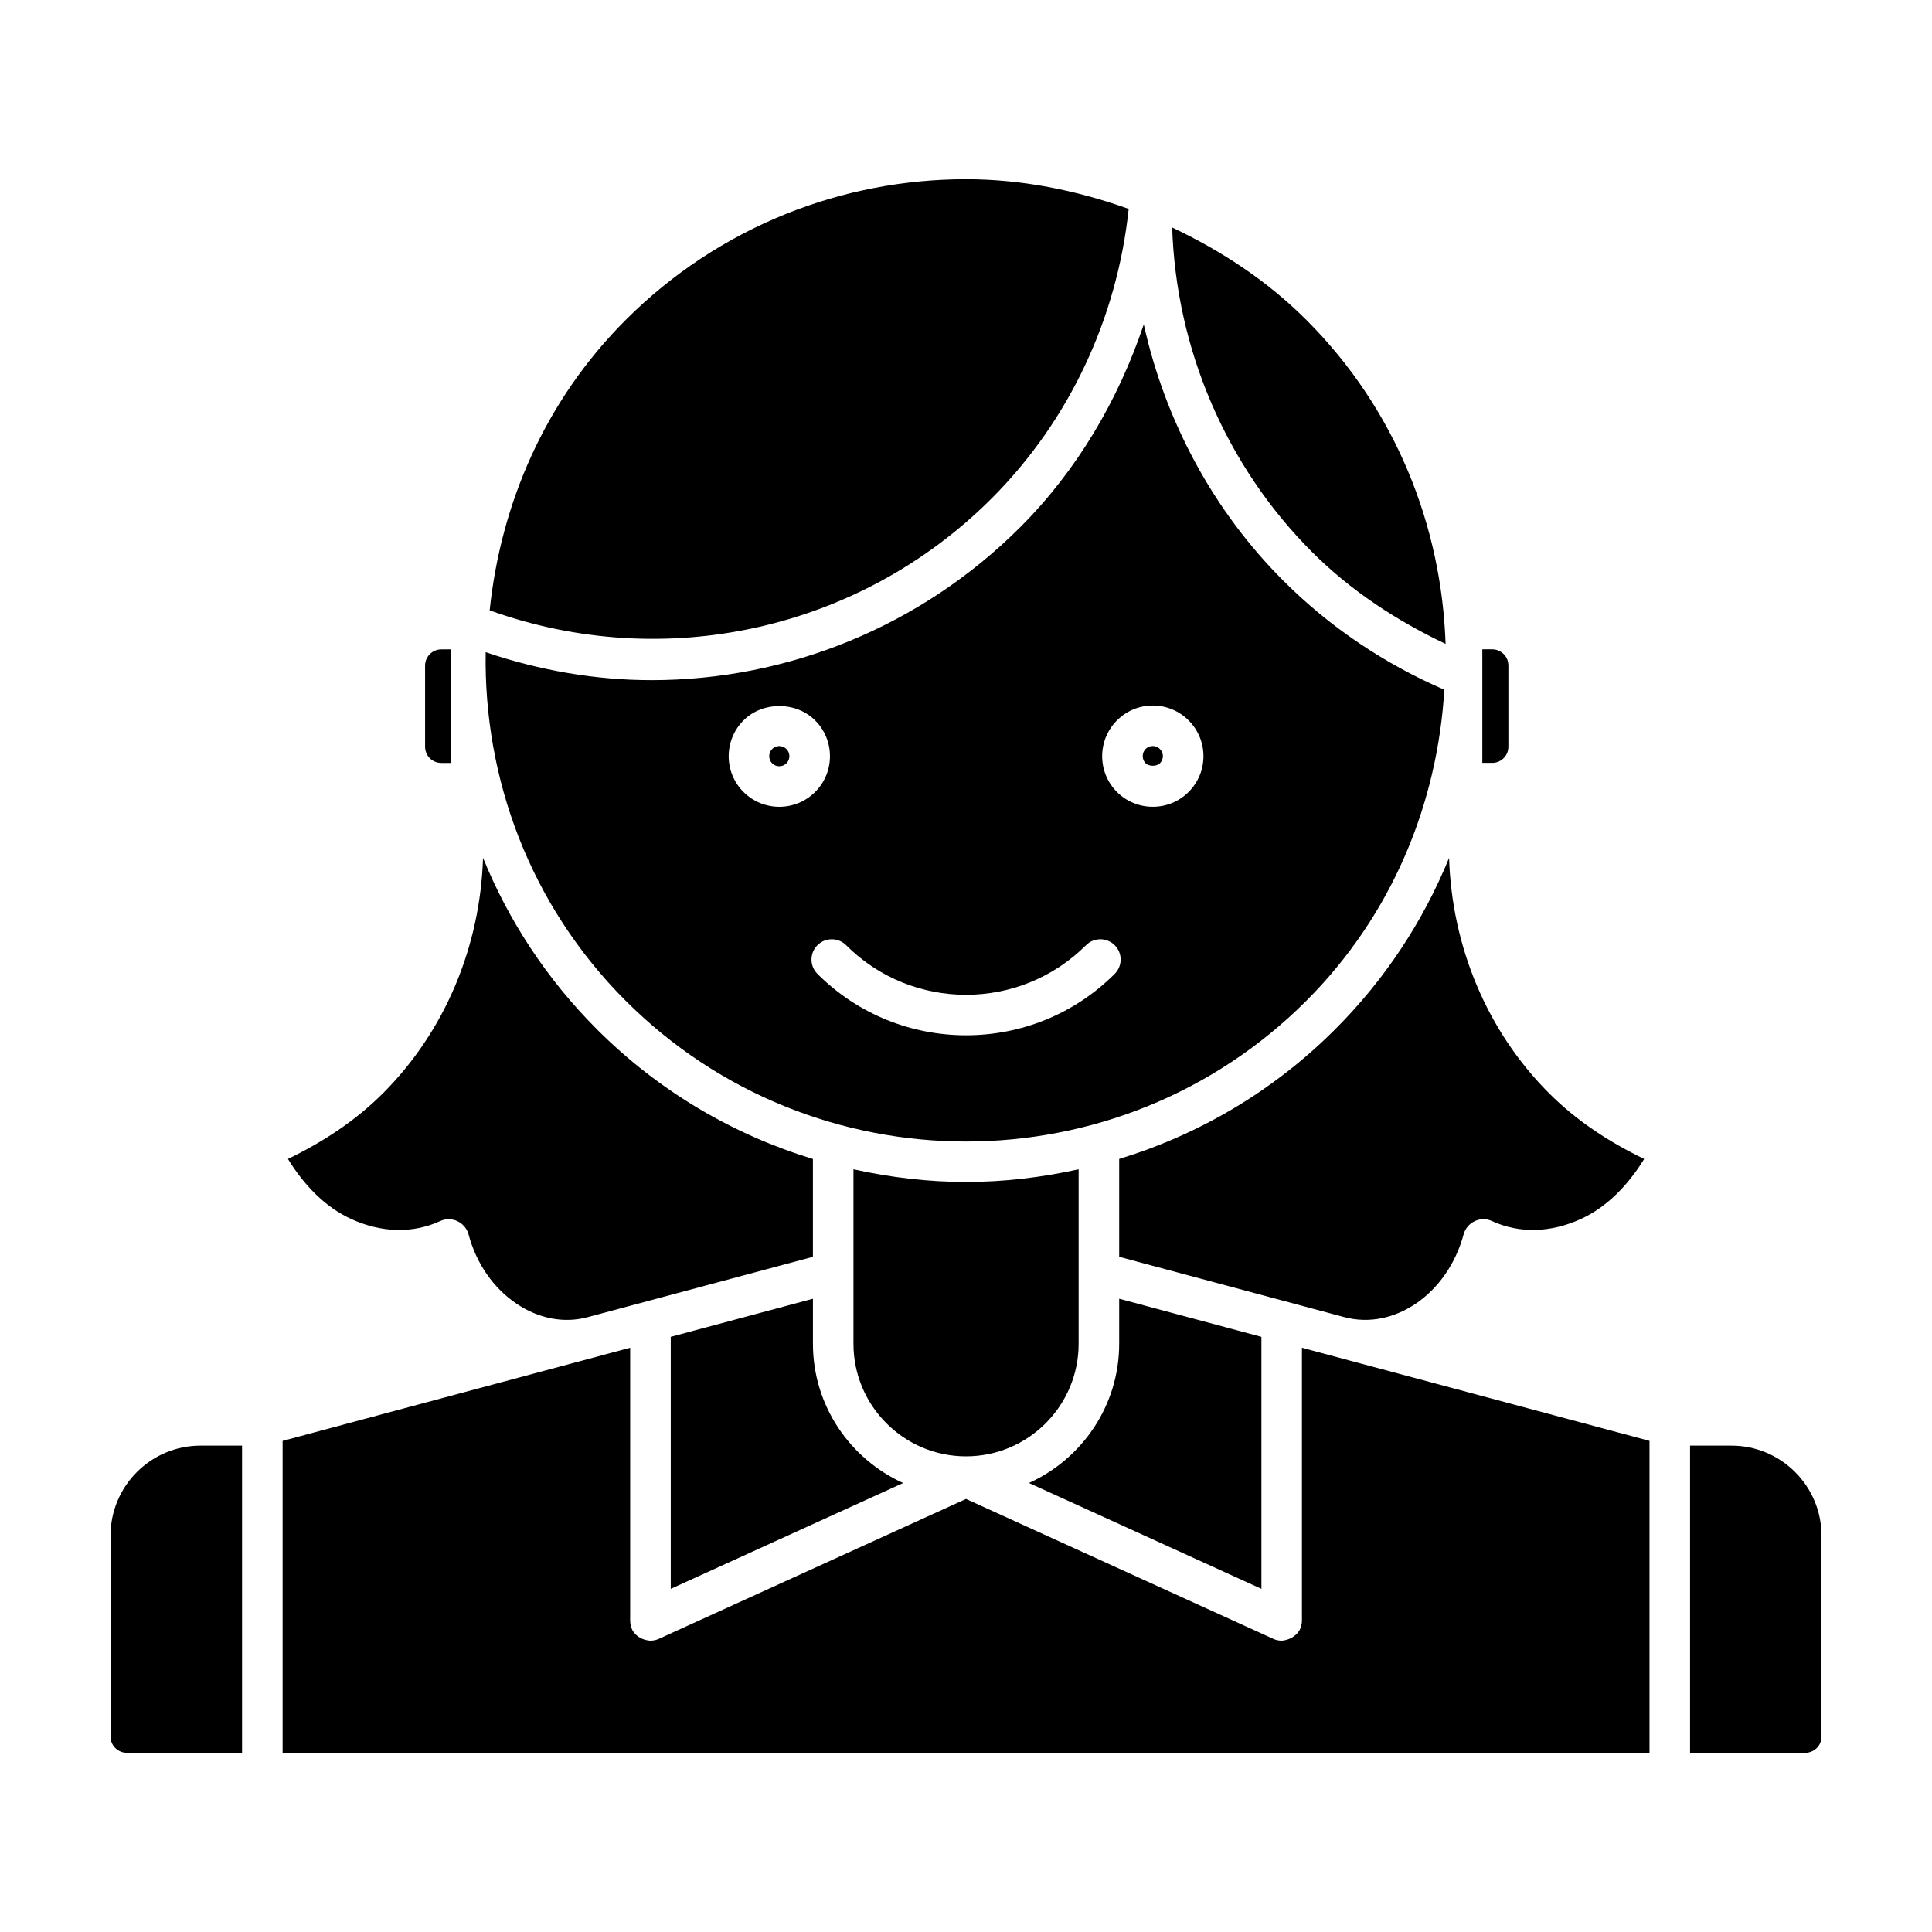
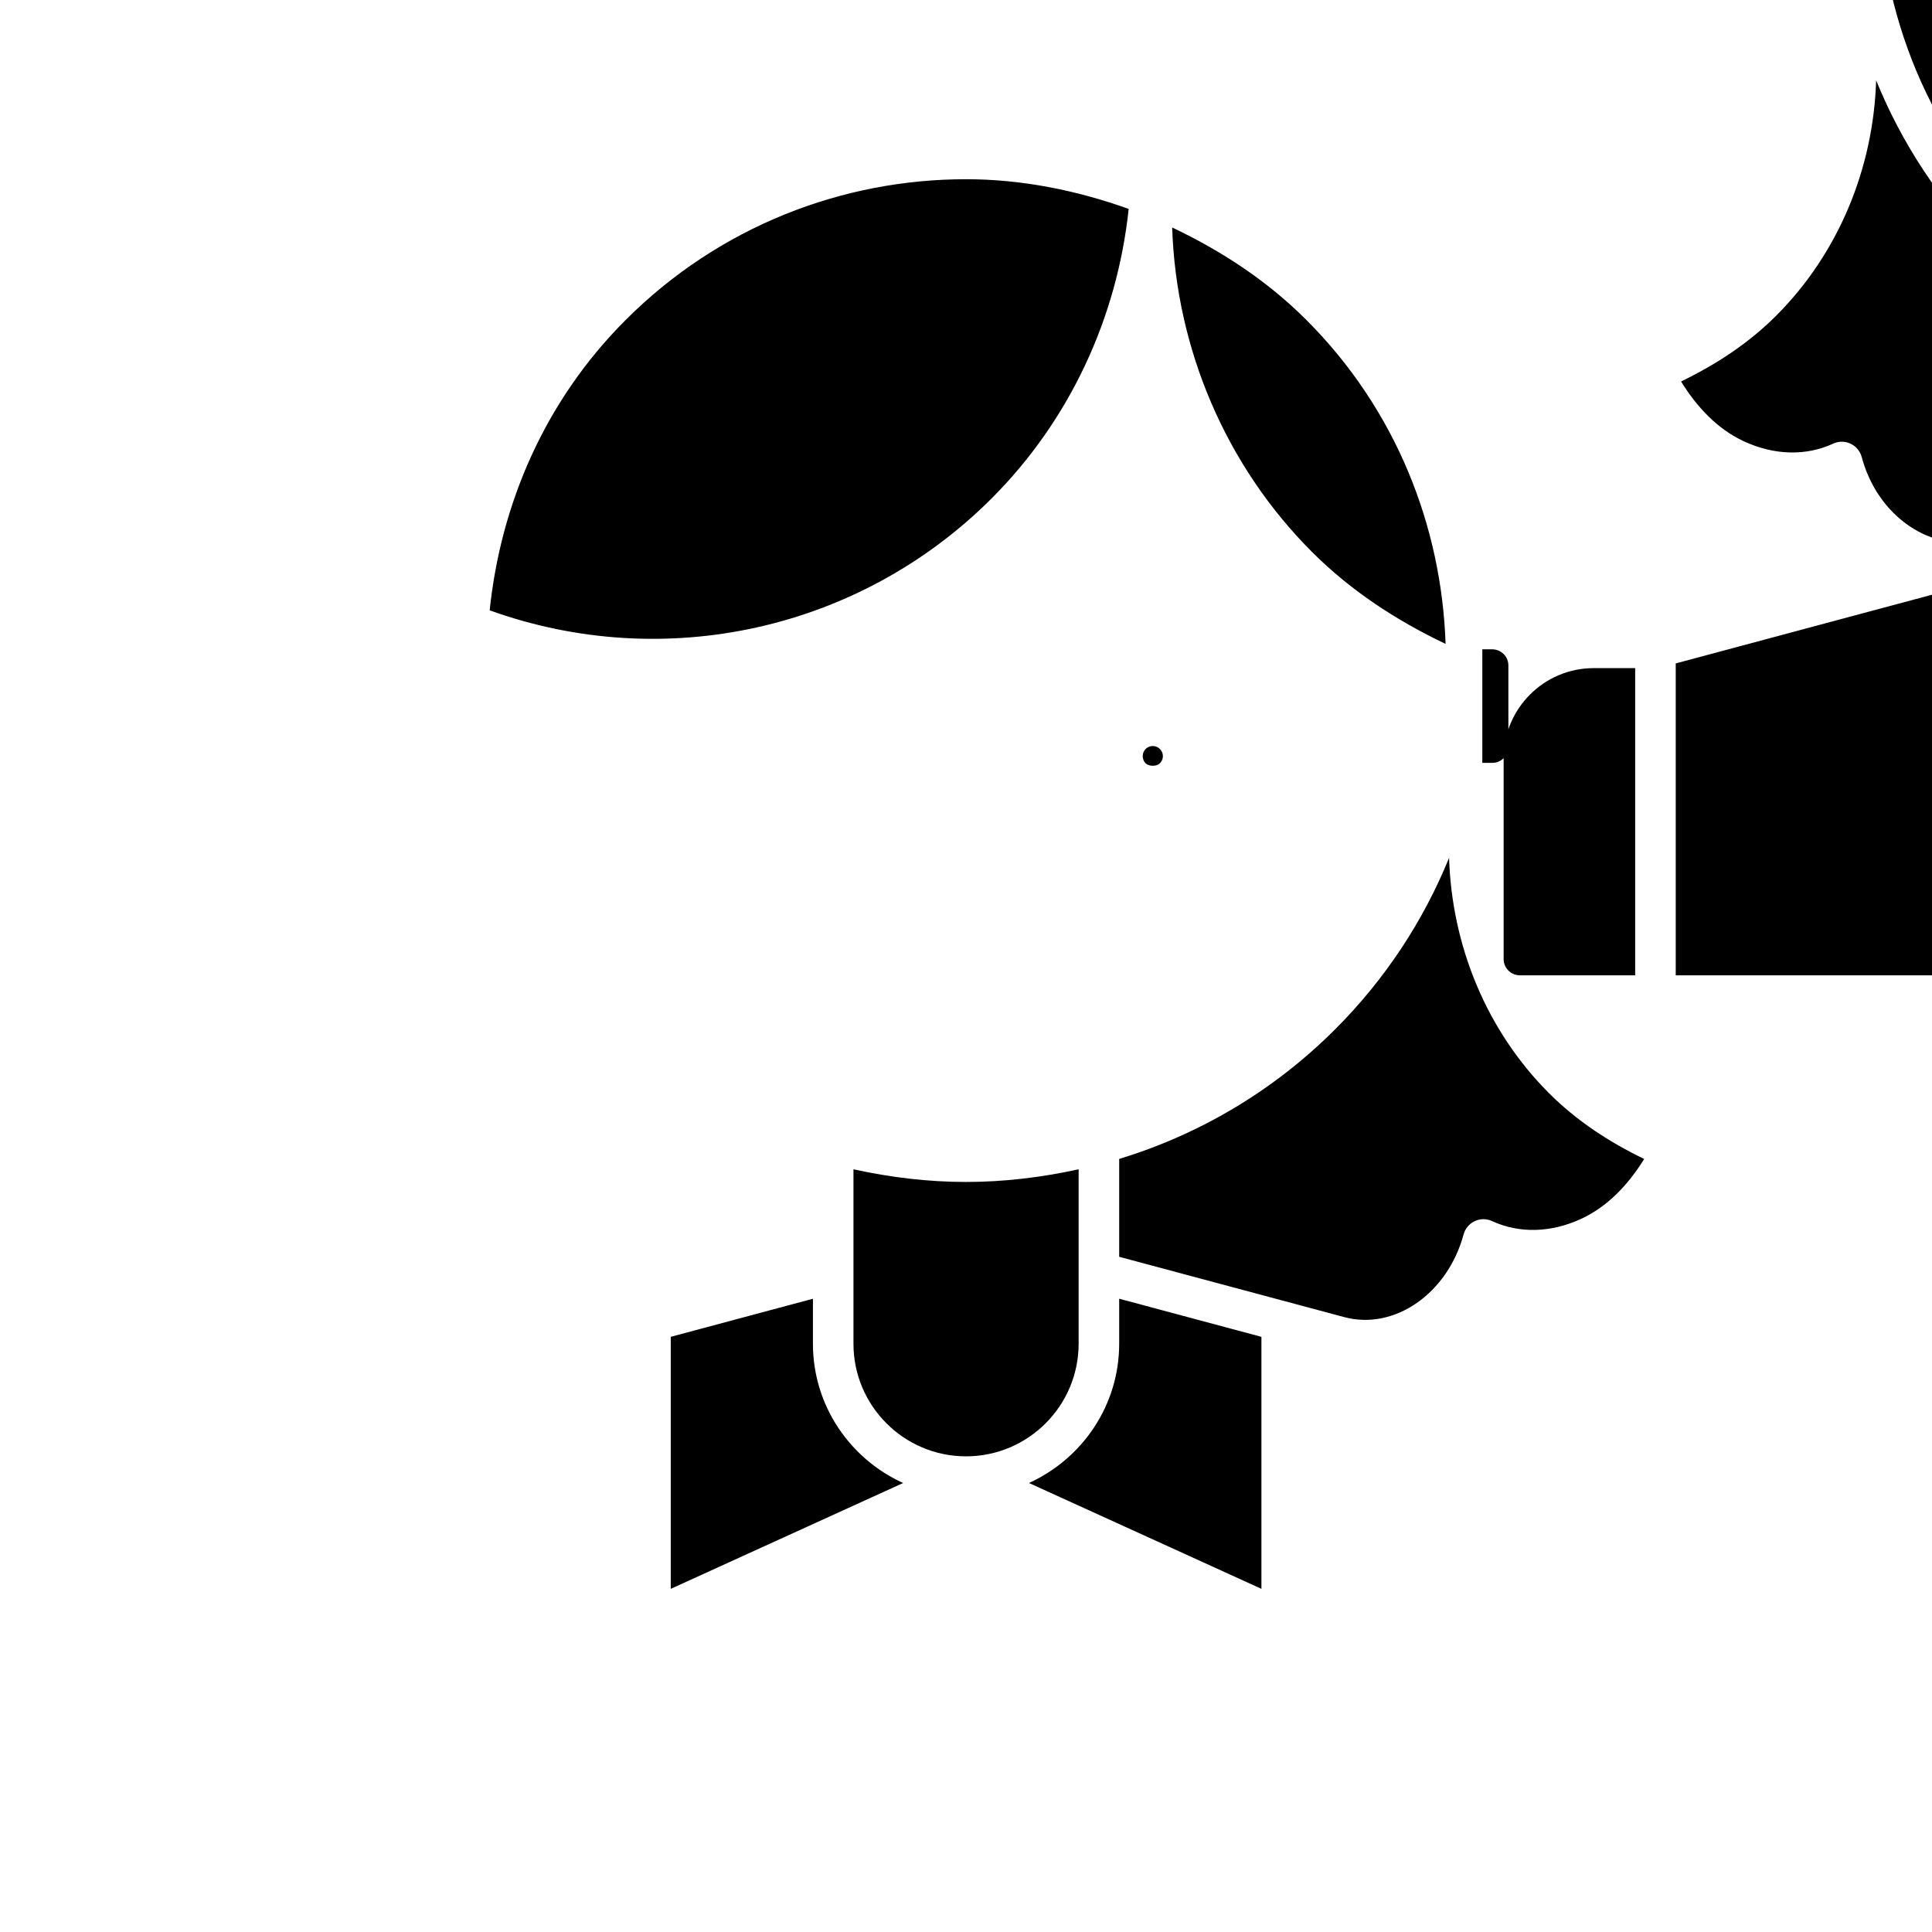
<svg xmlns="http://www.w3.org/2000/svg" fill="#000000" width="800px" height="800px" version="1.1" viewBox="144 144 512 512">
-   <path d="m273.77 305.74c2.922-28.098 14.547-55.453 36.031-76.941 24.871-24.871 57.535-37.305 90.203-37.305 14.641 0 29.176 2.883 43.109 7.871-3.074 28.914-15.668 56.055-36.328 76.727-35.031 35.02-86.824 46.293-133.02 29.648zm177.61 40.539c0.691-0.691 0.797-1.492 0.797-1.898s-0.105-1.203-0.797-1.879c0-0.012 0-0.02-0.02-0.02-0.648-0.672-1.445-0.777-1.848-0.777h-0.02c-0.418 0-1.195 0.105-1.891 0.785-1.027 1.039-1.027 2.742 0 3.789 0.883 0.863 2.898 0.883 3.777 0zm75.715-31.637c-1.062-31.191-13.129-62.086-36.883-85.844-10.586-10.586-22.766-18.434-35.578-24.512 1.062 32.188 14.223 63.137 37.066 85.988 10.344 10.336 22.406 18.176 35.395 24.367zm-205.34 183.63v66.789l61.586-28.047c-14.062-6.383-23.906-20.488-23.906-36.902v-11.93zm118.84-47.137v25.93l59.676 15.992c0.004 0 0.004-0.004 0.012 0 13.297 3.547 27.352-6.281 31.578-21.906 0.883-3.258 4.465-4.973 7.531-3.559 7.203 3.32 15.586 3.141 23.66-0.598 6.914-3.195 12.426-8.984 16.672-15.859-9.25-4.469-17.855-10.066-25.211-17.422-16.555-16.555-25.766-39.051-26.492-62.371-6.742 16.551-16.801 32.051-30.215 45.457-16.539 16.531-36.27 27.941-57.211 34.336zm37.691 47.141-37.691-10.102v11.93c0 16.414-9.848 30.516-23.91 36.902l61.605 28.051v-66.781zm-48.438 1.828v-46.23c-9.828 2.156-19.82 3.356-29.84 3.356-10.016 0-20.008-1.199-29.832-3.356v46.23c0 16.453 13.375 29.84 29.832 29.84 16.453 0 29.84-13.383 29.84-29.84zm112.63-155.18c0.82-0.805 1.258-1.891 1.258-3.043v-21.504c0-1.152-0.438-2.238-1.238-3.031-0.816-0.82-1.91-1.27-3.043-1.27h-2.625v30.094h2.625c1.133 0.004 2.227-0.449 3.023-1.246zm-369.19 206.04v53.242c0 1.133 0.453 2.246 1.25 3.023 0.805 0.816 1.918 1.281 3.043 1.281h30.566v-81.41h-11c-13.16 0-23.859 10.707-23.859 23.863zm63.68-83.965c8.082 3.727 16.449 3.926 23.688 0.594 3.066-1.41 6.648 0.309 7.527 3.57 2.062 7.688 6.57 14.203 12.699 18.332 5.91 3.984 12.602 5.246 18.848 3.566 0.004 0 0.004 0.004 0.012 0l59.688-15.996v-25.926c-20.949-6.394-40.676-17.805-57.219-34.344-13.406-13.406-23.461-28.902-30.203-45.453-0.734 23.32-9.941 45.797-26.5 62.367-7.34 7.34-15.941 12.941-25.199 17.422 4.238 6.883 9.758 12.672 16.66 15.867zm252.06 106.42c0 4.238-4.106 5.371-5.371 5.371-0.754 0-1.512-0.145-2.227-0.484l-81.426-37.07-81.406 37.074c-0.727 0.336-1.48 0.484-2.227 0.484-1.266 0-5.371-0.973-5.371-5.371v-72.258l-92.105 24.688v82.66h362.24v-82.668l-92.109-24.68zm113.83-46.316h-10.977v81.406h30.555c1.113 0 2.227-0.465 3.023-1.258 0.816-0.797 1.258-1.91 1.258-3.043v-53.242c0-13.156-10.699-23.863-23.859-23.863zm-250.45-180.82c0.68-0.68 0.785-1.48 0.785-1.891 0-0.406-0.105-1.203-0.777-1.879l-0.02-0.02c-0.672-0.672-1.473-0.777-1.879-0.777s-1.211 0.105-1.879 0.777c-1.047 1.047-1.047 2.75-0.012 3.789 1.051 1.047 2.731 1.047 3.781 0zm-91.465-0.098h2.613v-30.094h-2.613c-1.133 0-2.238 0.453-3.023 1.25-0.816 0.82-1.27 1.898-1.27 3.055v21.504c0 1.133 0.465 2.246 1.258 3.043 0.797 0.789 1.902 1.242 3.035 1.242zm48.863 63.023c-25.422-25.422-37.66-58.98-37.094-92.367 14.391 4.875 29.215 7.406 43.977 7.406 35.918 0 71.23-14.09 97.688-40.547 15.164-15.176 25.98-33.719 32.738-53.727 5.656 25.488 18.277 49.219 36.98 67.914 12.398 12.398 26.793 22.023 42.668 28.902-1.824 30.012-13.672 59.535-36.562 82.418-49.715 49.738-130.65 49.738-180.39 0zm130.2-55.32c2.539 2.527 5.918 3.914 9.488 3.914 3.586 0 6.969-1.395 9.488-3.914 2.539-2.539 3.945-5.91 3.945-9.496 0-3.578-1.406-6.949-3.926-9.477-2.539-2.539-5.894-3.934-9.488-3.945h-0.02c-3.566 0-6.949 1.395-9.488 3.945-5.227 5.231-5.227 13.73 0 18.973zm-79.379 40.598c-2.102 2.102-2.102 5.496 0 7.598 10.863 10.863 25.121 16.273 39.395 16.273 14.258 0 28.531-5.414 39.383-16.273 2.102-2.102 2.102-5.496 0-7.598-2.074-2.074-5.477-2.121-7.598 0-17.543 17.512-46.055 17.531-63.574 0-2.106-2.094-5.508-2.094-7.606 0zm-19.59-40.605c2.613 2.613 6.055 3.926 9.488 3.926 3.43 0 6.871-1.309 9.477-3.914 2.551-2.539 3.945-5.91 3.945-9.496 0-3.586-1.395-6.957-3.934-9.488-5.059-5.078-13.914-5.078-18.973 0-5.238 5.227-5.238 13.746-0.004 18.973z" />
+   <path d="m273.77 305.74c2.922-28.098 14.547-55.453 36.031-76.941 24.871-24.871 57.535-37.305 90.203-37.305 14.641 0 29.176 2.883 43.109 7.871-3.074 28.914-15.668 56.055-36.328 76.727-35.031 35.02-86.824 46.293-133.02 29.648zm177.61 40.539c0.691-0.691 0.797-1.492 0.797-1.898s-0.105-1.203-0.797-1.879c0-0.012 0-0.02-0.02-0.02-0.648-0.672-1.445-0.777-1.848-0.777h-0.02c-0.418 0-1.195 0.105-1.891 0.785-1.027 1.039-1.027 2.742 0 3.789 0.883 0.863 2.898 0.883 3.777 0zm75.715-31.637c-1.062-31.191-13.129-62.086-36.883-85.844-10.586-10.586-22.766-18.434-35.578-24.512 1.062 32.188 14.223 63.137 37.066 85.988 10.344 10.336 22.406 18.176 35.395 24.367zm-205.34 183.63v66.789l61.586-28.047c-14.062-6.383-23.906-20.488-23.906-36.902v-11.93zm118.84-47.137v25.93l59.676 15.992c0.004 0 0.004-0.004 0.012 0 13.297 3.547 27.352-6.281 31.578-21.906 0.883-3.258 4.465-4.973 7.531-3.559 7.203 3.32 15.586 3.141 23.66-0.598 6.914-3.195 12.426-8.984 16.672-15.859-9.25-4.469-17.855-10.066-25.211-17.422-16.555-16.555-25.766-39.051-26.492-62.371-6.742 16.551-16.801 32.051-30.215 45.457-16.539 16.531-36.27 27.941-57.211 34.336zm37.691 47.141-37.691-10.102v11.93c0 16.414-9.848 30.516-23.91 36.902l61.605 28.051v-66.781zm-48.438 1.828v-46.23c-9.828 2.156-19.82 3.356-29.84 3.356-10.016 0-20.008-1.199-29.832-3.356v46.23c0 16.453 13.375 29.84 29.832 29.84 16.453 0 29.84-13.383 29.84-29.84zm112.63-155.18c0.82-0.805 1.258-1.891 1.258-3.043v-21.504c0-1.152-0.438-2.238-1.238-3.031-0.816-0.82-1.91-1.27-3.043-1.27h-2.625v30.094h2.625c1.133 0.004 2.227-0.449 3.023-1.246zv53.242c0 1.133 0.453 2.246 1.25 3.023 0.805 0.816 1.918 1.281 3.043 1.281h30.566v-81.41h-11c-13.16 0-23.859 10.707-23.859 23.863zm63.68-83.965c8.082 3.727 16.449 3.926 23.688 0.594 3.066-1.41 6.648 0.309 7.527 3.57 2.062 7.688 6.57 14.203 12.699 18.332 5.91 3.984 12.602 5.246 18.848 3.566 0.004 0 0.004 0.004 0.012 0l59.688-15.996v-25.926c-20.949-6.394-40.676-17.805-57.219-34.344-13.406-13.406-23.461-28.902-30.203-45.453-0.734 23.32-9.941 45.797-26.5 62.367-7.34 7.34-15.941 12.941-25.199 17.422 4.238 6.883 9.758 12.672 16.66 15.867zm252.06 106.42c0 4.238-4.106 5.371-5.371 5.371-0.754 0-1.512-0.145-2.227-0.484l-81.426-37.07-81.406 37.074c-0.727 0.336-1.48 0.484-2.227 0.484-1.266 0-5.371-0.973-5.371-5.371v-72.258l-92.105 24.688v82.66h362.24v-82.668l-92.109-24.68zm113.83-46.316h-10.977v81.406h30.555c1.113 0 2.227-0.465 3.023-1.258 0.816-0.797 1.258-1.91 1.258-3.043v-53.242c0-13.156-10.699-23.863-23.859-23.863zm-250.45-180.82c0.68-0.68 0.785-1.48 0.785-1.891 0-0.406-0.105-1.203-0.777-1.879l-0.02-0.02c-0.672-0.672-1.473-0.777-1.879-0.777s-1.211 0.105-1.879 0.777c-1.047 1.047-1.047 2.75-0.012 3.789 1.051 1.047 2.731 1.047 3.781 0zm-91.465-0.098h2.613v-30.094h-2.613c-1.133 0-2.238 0.453-3.023 1.25-0.816 0.82-1.27 1.898-1.27 3.055v21.504c0 1.133 0.465 2.246 1.258 3.043 0.797 0.789 1.902 1.242 3.035 1.242zm48.863 63.023c-25.422-25.422-37.66-58.98-37.094-92.367 14.391 4.875 29.215 7.406 43.977 7.406 35.918 0 71.23-14.09 97.688-40.547 15.164-15.176 25.98-33.719 32.738-53.727 5.656 25.488 18.277 49.219 36.98 67.914 12.398 12.398 26.793 22.023 42.668 28.902-1.824 30.012-13.672 59.535-36.562 82.418-49.715 49.738-130.65 49.738-180.39 0zm130.2-55.32c2.539 2.527 5.918 3.914 9.488 3.914 3.586 0 6.969-1.395 9.488-3.914 2.539-2.539 3.945-5.91 3.945-9.496 0-3.578-1.406-6.949-3.926-9.477-2.539-2.539-5.894-3.934-9.488-3.945h-0.02c-3.566 0-6.949 1.395-9.488 3.945-5.227 5.231-5.227 13.73 0 18.973zm-79.379 40.598c-2.102 2.102-2.102 5.496 0 7.598 10.863 10.863 25.121 16.273 39.395 16.273 14.258 0 28.531-5.414 39.383-16.273 2.102-2.102 2.102-5.496 0-7.598-2.074-2.074-5.477-2.121-7.598 0-17.543 17.512-46.055 17.531-63.574 0-2.106-2.094-5.508-2.094-7.606 0zm-19.59-40.605c2.613 2.613 6.055 3.926 9.488 3.926 3.43 0 6.871-1.309 9.477-3.914 2.551-2.539 3.945-5.91 3.945-9.496 0-3.586-1.395-6.957-3.934-9.488-5.059-5.078-13.914-5.078-18.973 0-5.238 5.227-5.238 13.746-0.004 18.973z" />
</svg>